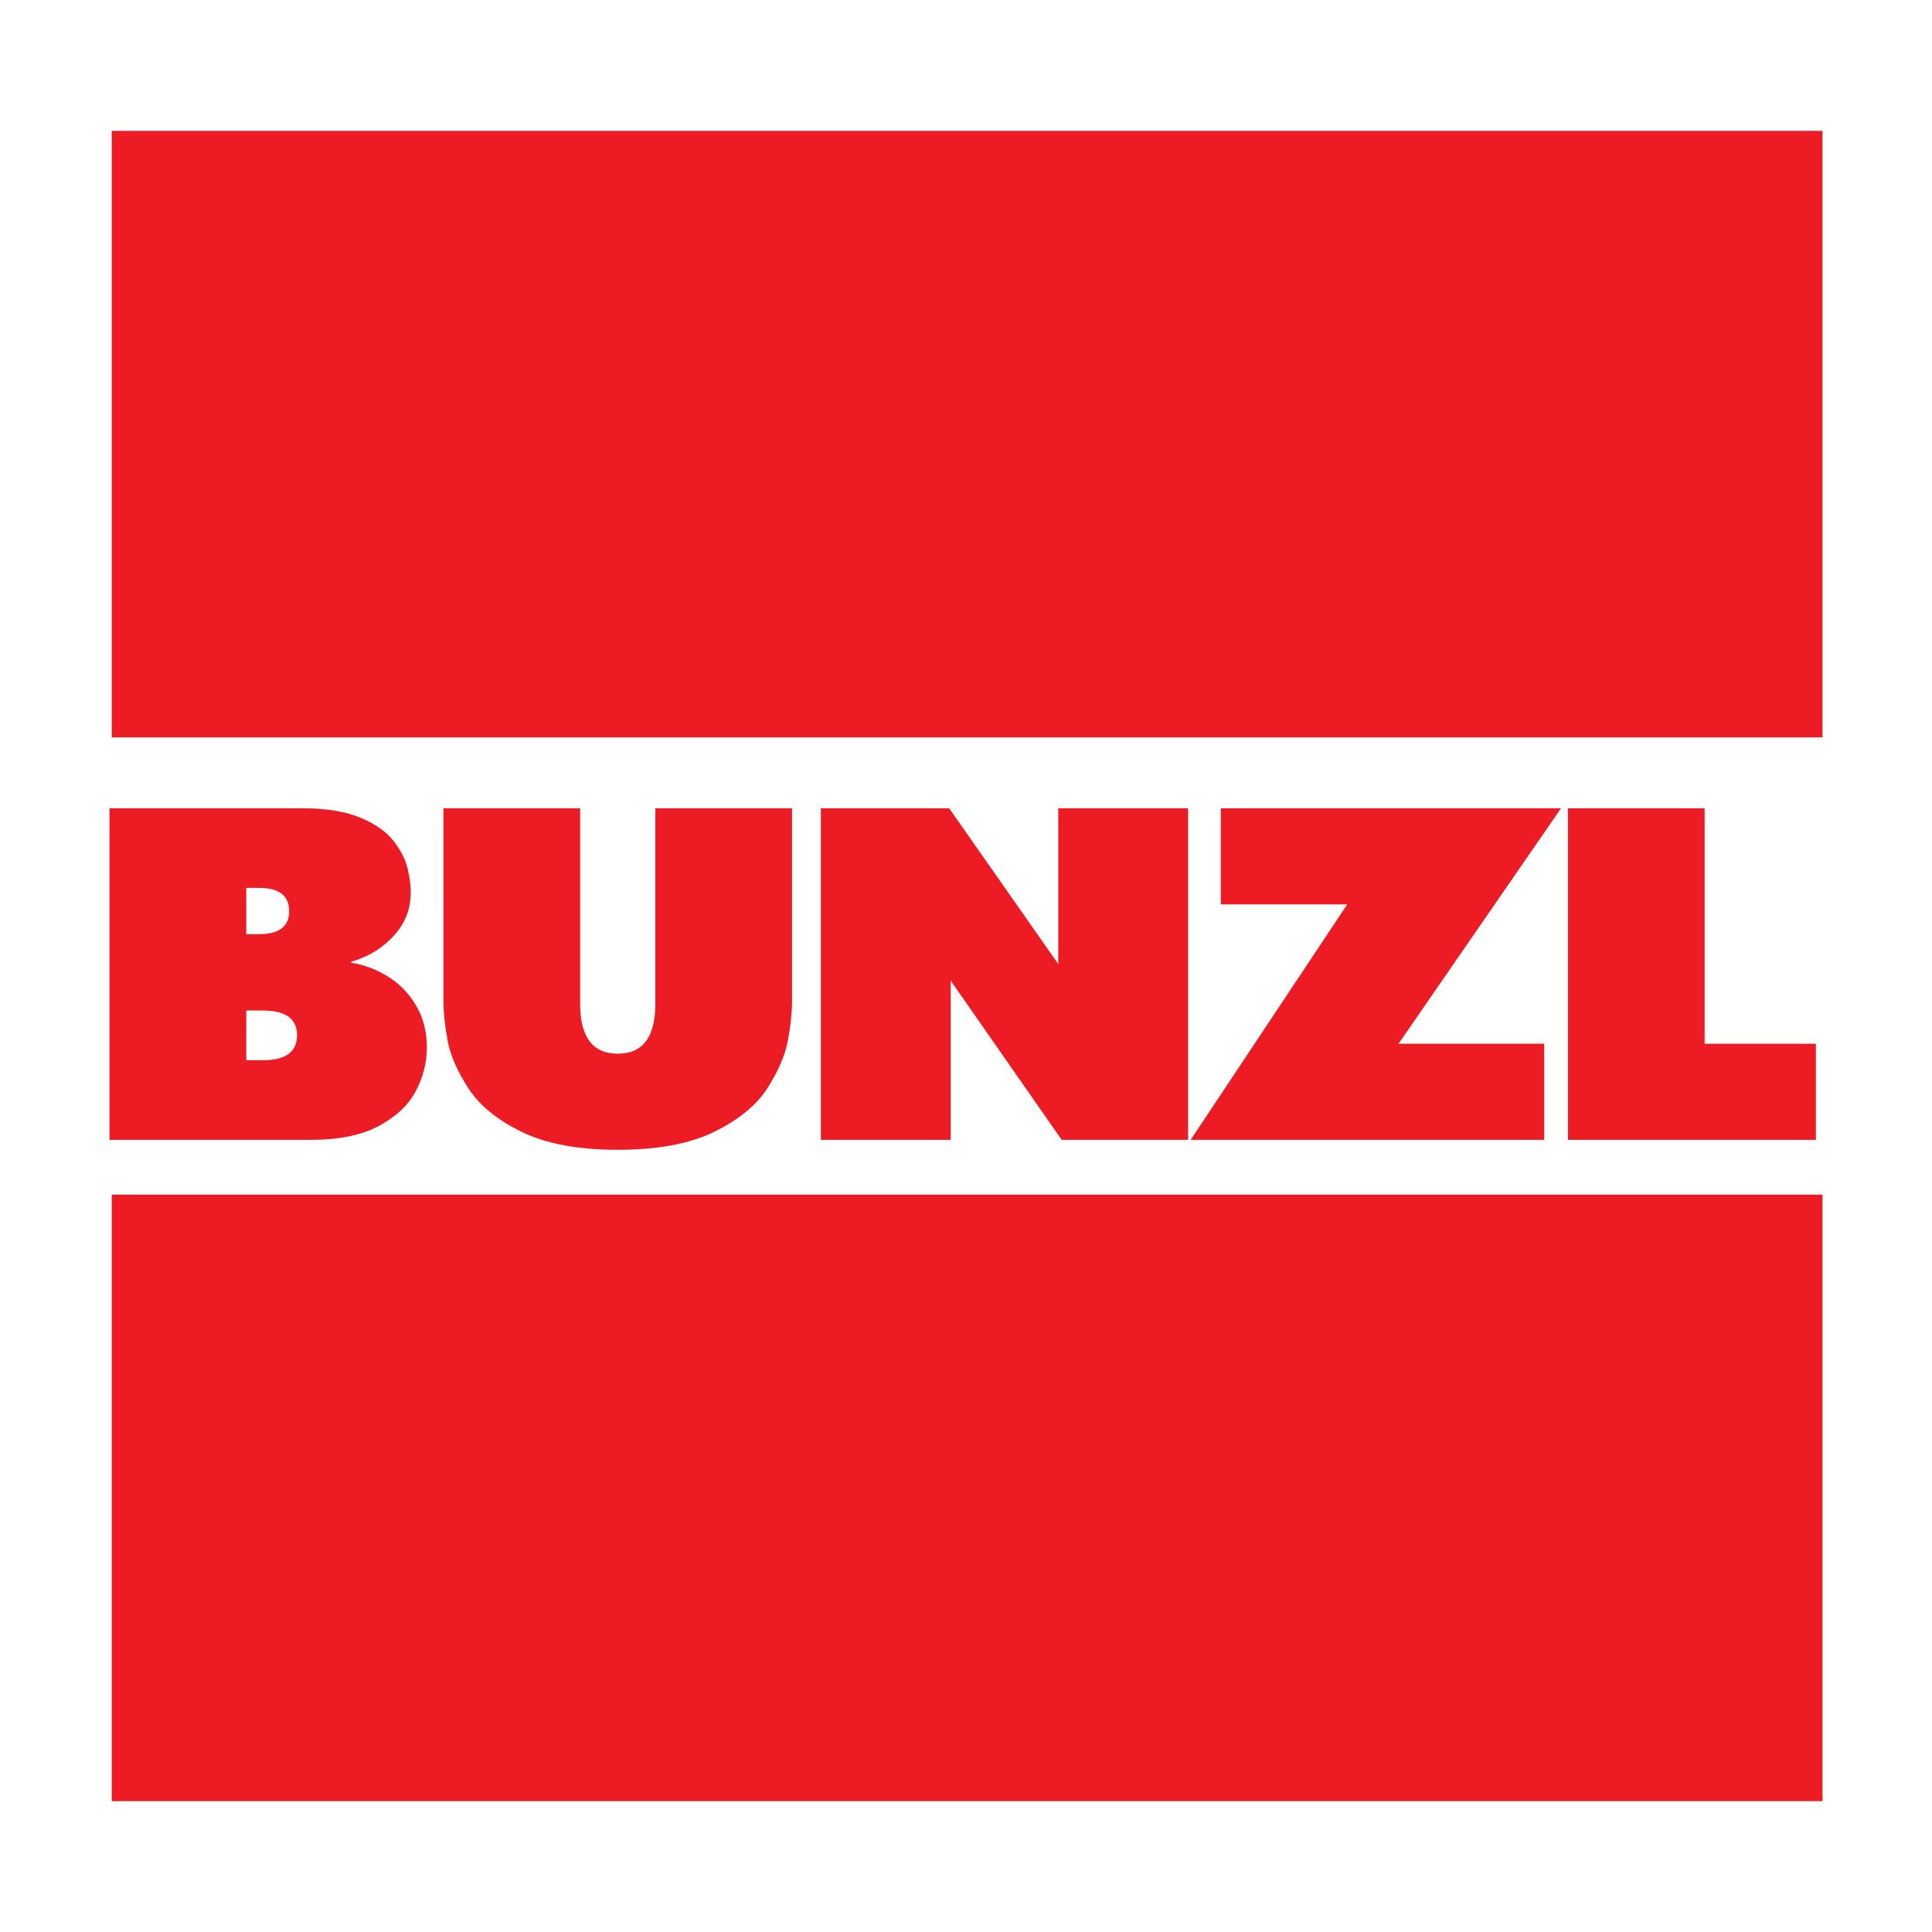
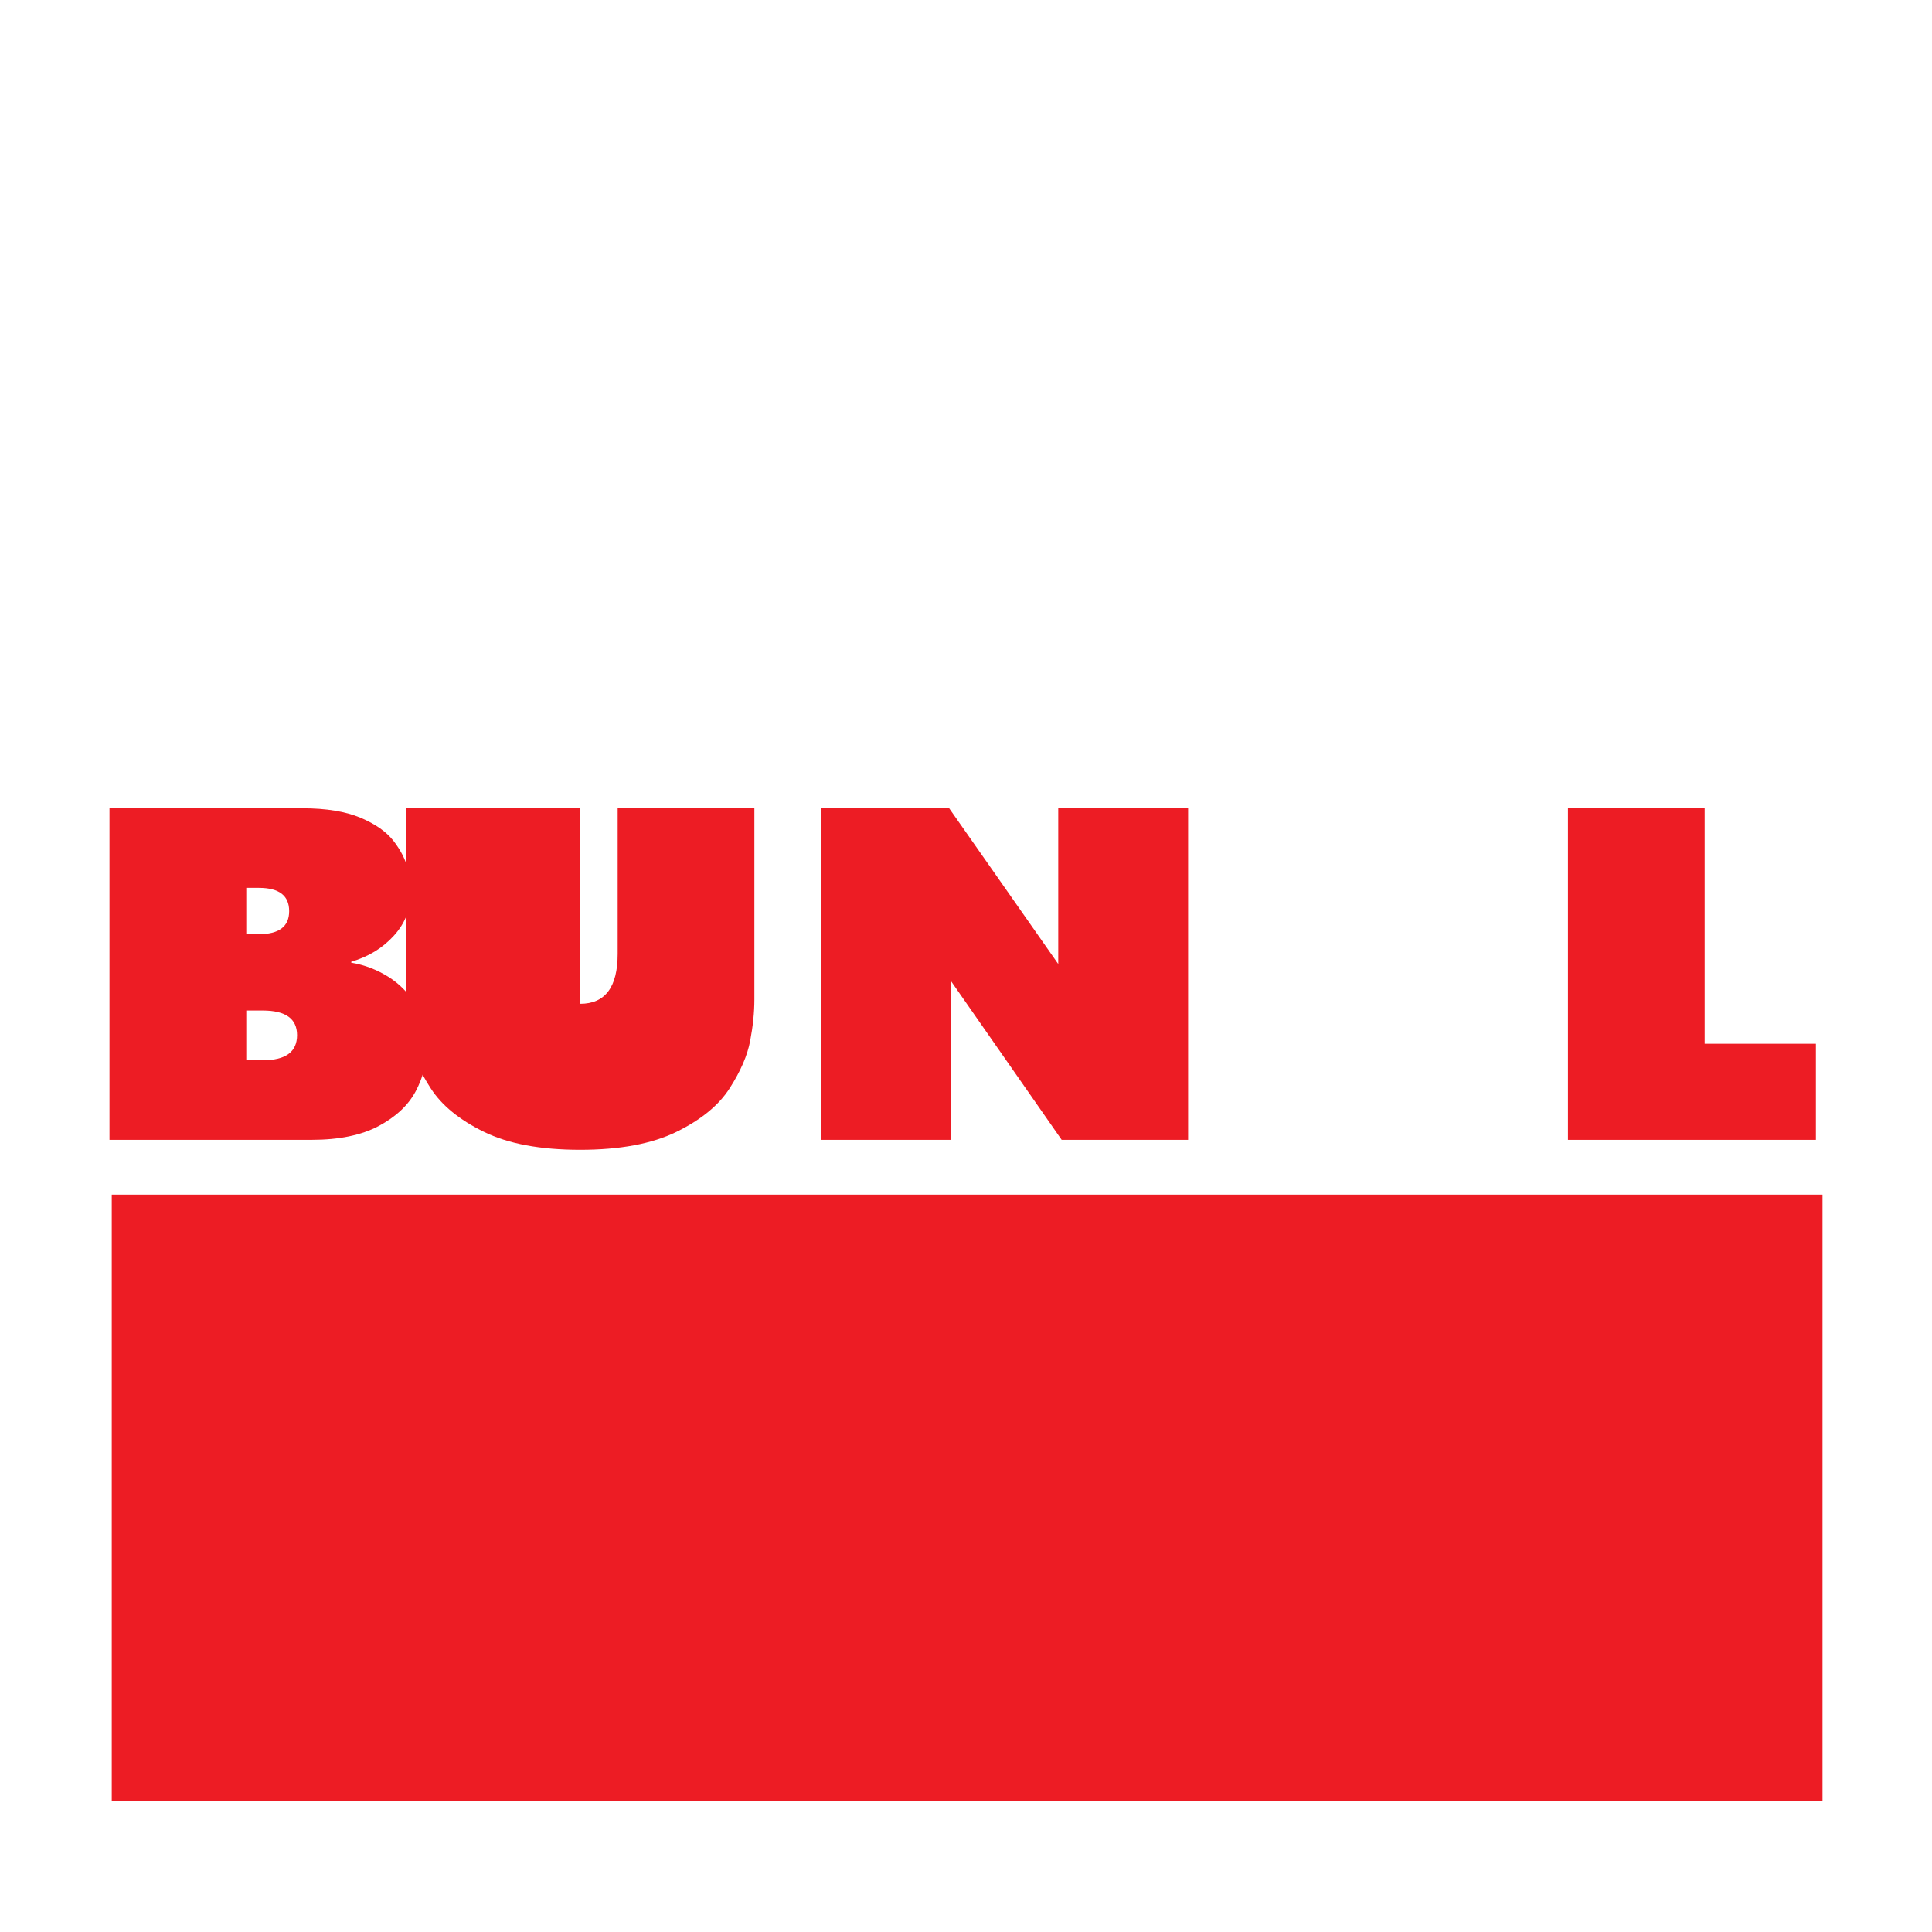
<svg xmlns="http://www.w3.org/2000/svg" version="1.0" id="Layer_1" x="0px" y="0px" width="192.756px" height="192.756px" viewBox="0 0 192.756 192.756" enable-background="new 0 0 192.756 192.756" xml:space="preserve">
  <g>
    <polygon fill-rule="evenodd" clip-rule="evenodd" fill="#FFFFFF" points="0,0 192.756,0 192.756,192.756 0,192.756 0,0  " />
    <polygon fill-rule="evenodd" clip-rule="evenodd" fill="#ED1C24" points="156.434,113.721 156.434,80.642 170.072,80.642    170.072,104.137 181.172,104.137 181.172,113.721 156.434,113.721  " />
-     <polygon fill-rule="evenodd" clip-rule="evenodd" fill="#ED1C24" points="118.791,113.721 134.415,90.228 121.799,90.228    121.799,80.642 155.743,80.642 139.53,104.137 154.069,104.137 154.069,113.721 118.791,113.721  " />
    <polygon fill-rule="evenodd" clip-rule="evenodd" fill="#ED1C24" points="81.897,113.721 81.897,80.642 94.699,80.642    105.581,96.181 105.581,80.642 118.538,80.642 118.538,113.721 105.922,113.721 94.854,97.844 94.854,113.721 81.897,113.721  " />
-     <path fill-rule="evenodd" clip-rule="evenodd" fill="#ED1C24" d="M44.243,80.642h13.639v19.508c0,3.316,1.25,4.979,3.758,4.979   c2.493,0,3.743-1.662,3.743-4.979V80.642h13.639v19.092c0,1.252-0.137,2.615-0.415,4.086c-0.275,1.482-0.965,3.064-2.053,4.758   c-1.088,1.701-2.857,3.143-5.293,4.34c-2.444,1.197-5.651,1.797-9.621,1.797c-3.97,0-7.176-0.6-9.612-1.797   c-2.443-1.197-4.212-2.646-5.309-4.355c-1.104-1.709-1.794-3.291-2.062-4.758c-0.276-1.465-0.415-2.818-0.415-4.07V80.642   L44.243,80.642z" />
+     <path fill-rule="evenodd" clip-rule="evenodd" fill="#ED1C24" d="M44.243,80.642h13.639v19.508c2.493,0,3.743-1.662,3.743-4.979V80.642h13.639v19.092c0,1.252-0.137,2.615-0.415,4.086c-0.275,1.482-0.965,3.064-2.053,4.758   c-1.088,1.701-2.857,3.143-5.293,4.34c-2.444,1.197-5.651,1.797-9.621,1.797c-3.97,0-7.176-0.6-9.612-1.797   c-2.443-1.197-4.212-2.646-5.309-4.355c-1.104-1.709-1.794-3.291-2.062-4.758c-0.276-1.465-0.415-2.818-0.415-4.07V80.642   L44.243,80.642z" />
    <path fill-rule="evenodd" clip-rule="evenodd" fill="#ED1C24" d="M24.572,105.781h1.648c2.28,0,3.418-0.834,3.418-2.504   c0-1.637-1.138-2.457-3.418-2.457h-1.648V105.781L24.572,105.781z M24.572,93.205h1.258c2.014,0,3.02-0.765,3.02-2.299   c0-1.552-1.006-2.324-3.02-2.324h-1.258V93.205L24.572,93.205z M10.924,113.721V80.642h19.241c2.371,0,4.303,0.315,5.805,0.945   c1.493,0.63,2.598,1.41,3.312,2.339c0.706,0.922,1.169,1.827,1.38,2.701c0.211,0.867,0.316,1.678,0.316,2.426   c0,1.638-0.56,3.072-1.68,4.3c-1.12,1.236-2.541,2.103-4.254,2.6v0.094c1.331,0.221,2.573,0.701,3.727,1.425   c1.153,0.732,2.078,1.701,2.776,2.906c0.69,1.205,1.04,2.576,1.04,4.127c0,1.521-0.374,2.979-1.113,4.371   c-0.747,1.402-1.981,2.553-3.709,3.475c-1.722,0.912-3.947,1.369-6.666,1.369H10.924L10.924,113.721z" />
-     <polygon fill-rule="evenodd" clip-rule="evenodd" fill="#ED1C24" points="11.15,13.054 181.832,13.054 181.832,73.568    11.15,73.568 11.15,13.054  " />
    <polygon fill-rule="evenodd" clip-rule="evenodd" fill="#ED1C24" points="11.15,119.188 181.832,119.188 181.832,179.701    11.15,179.701 11.15,119.188  " />
  </g>
</svg>